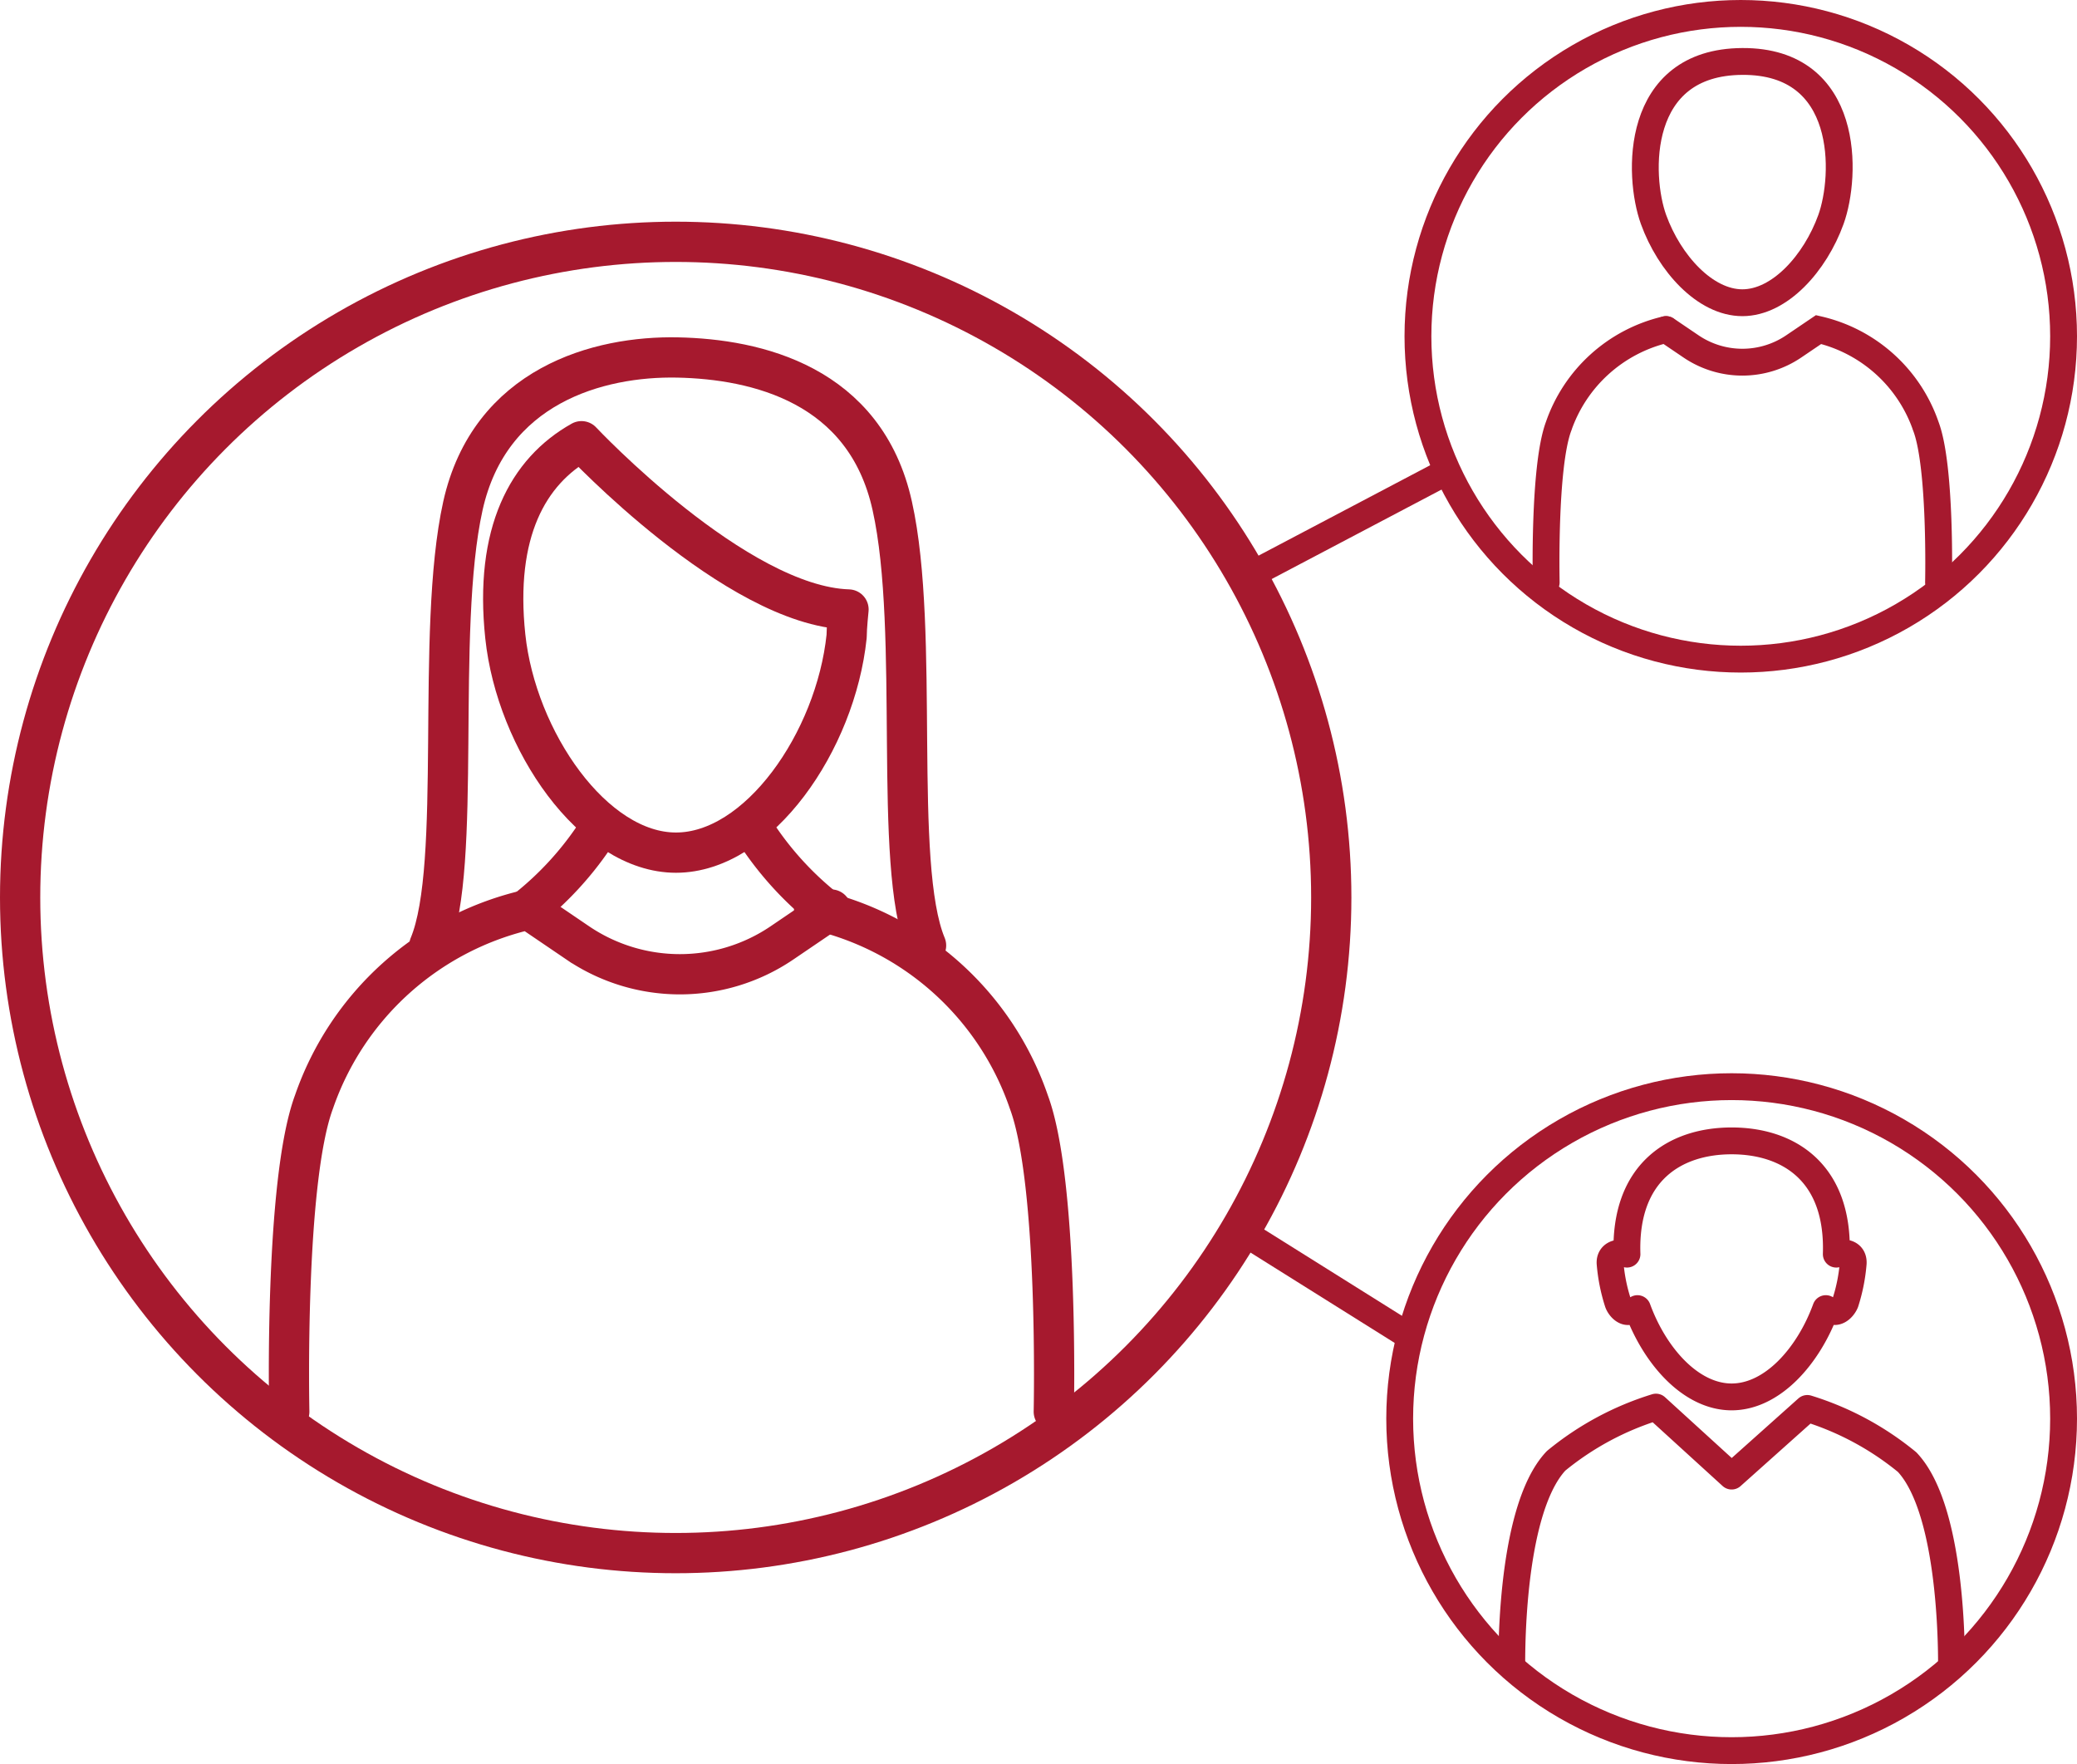
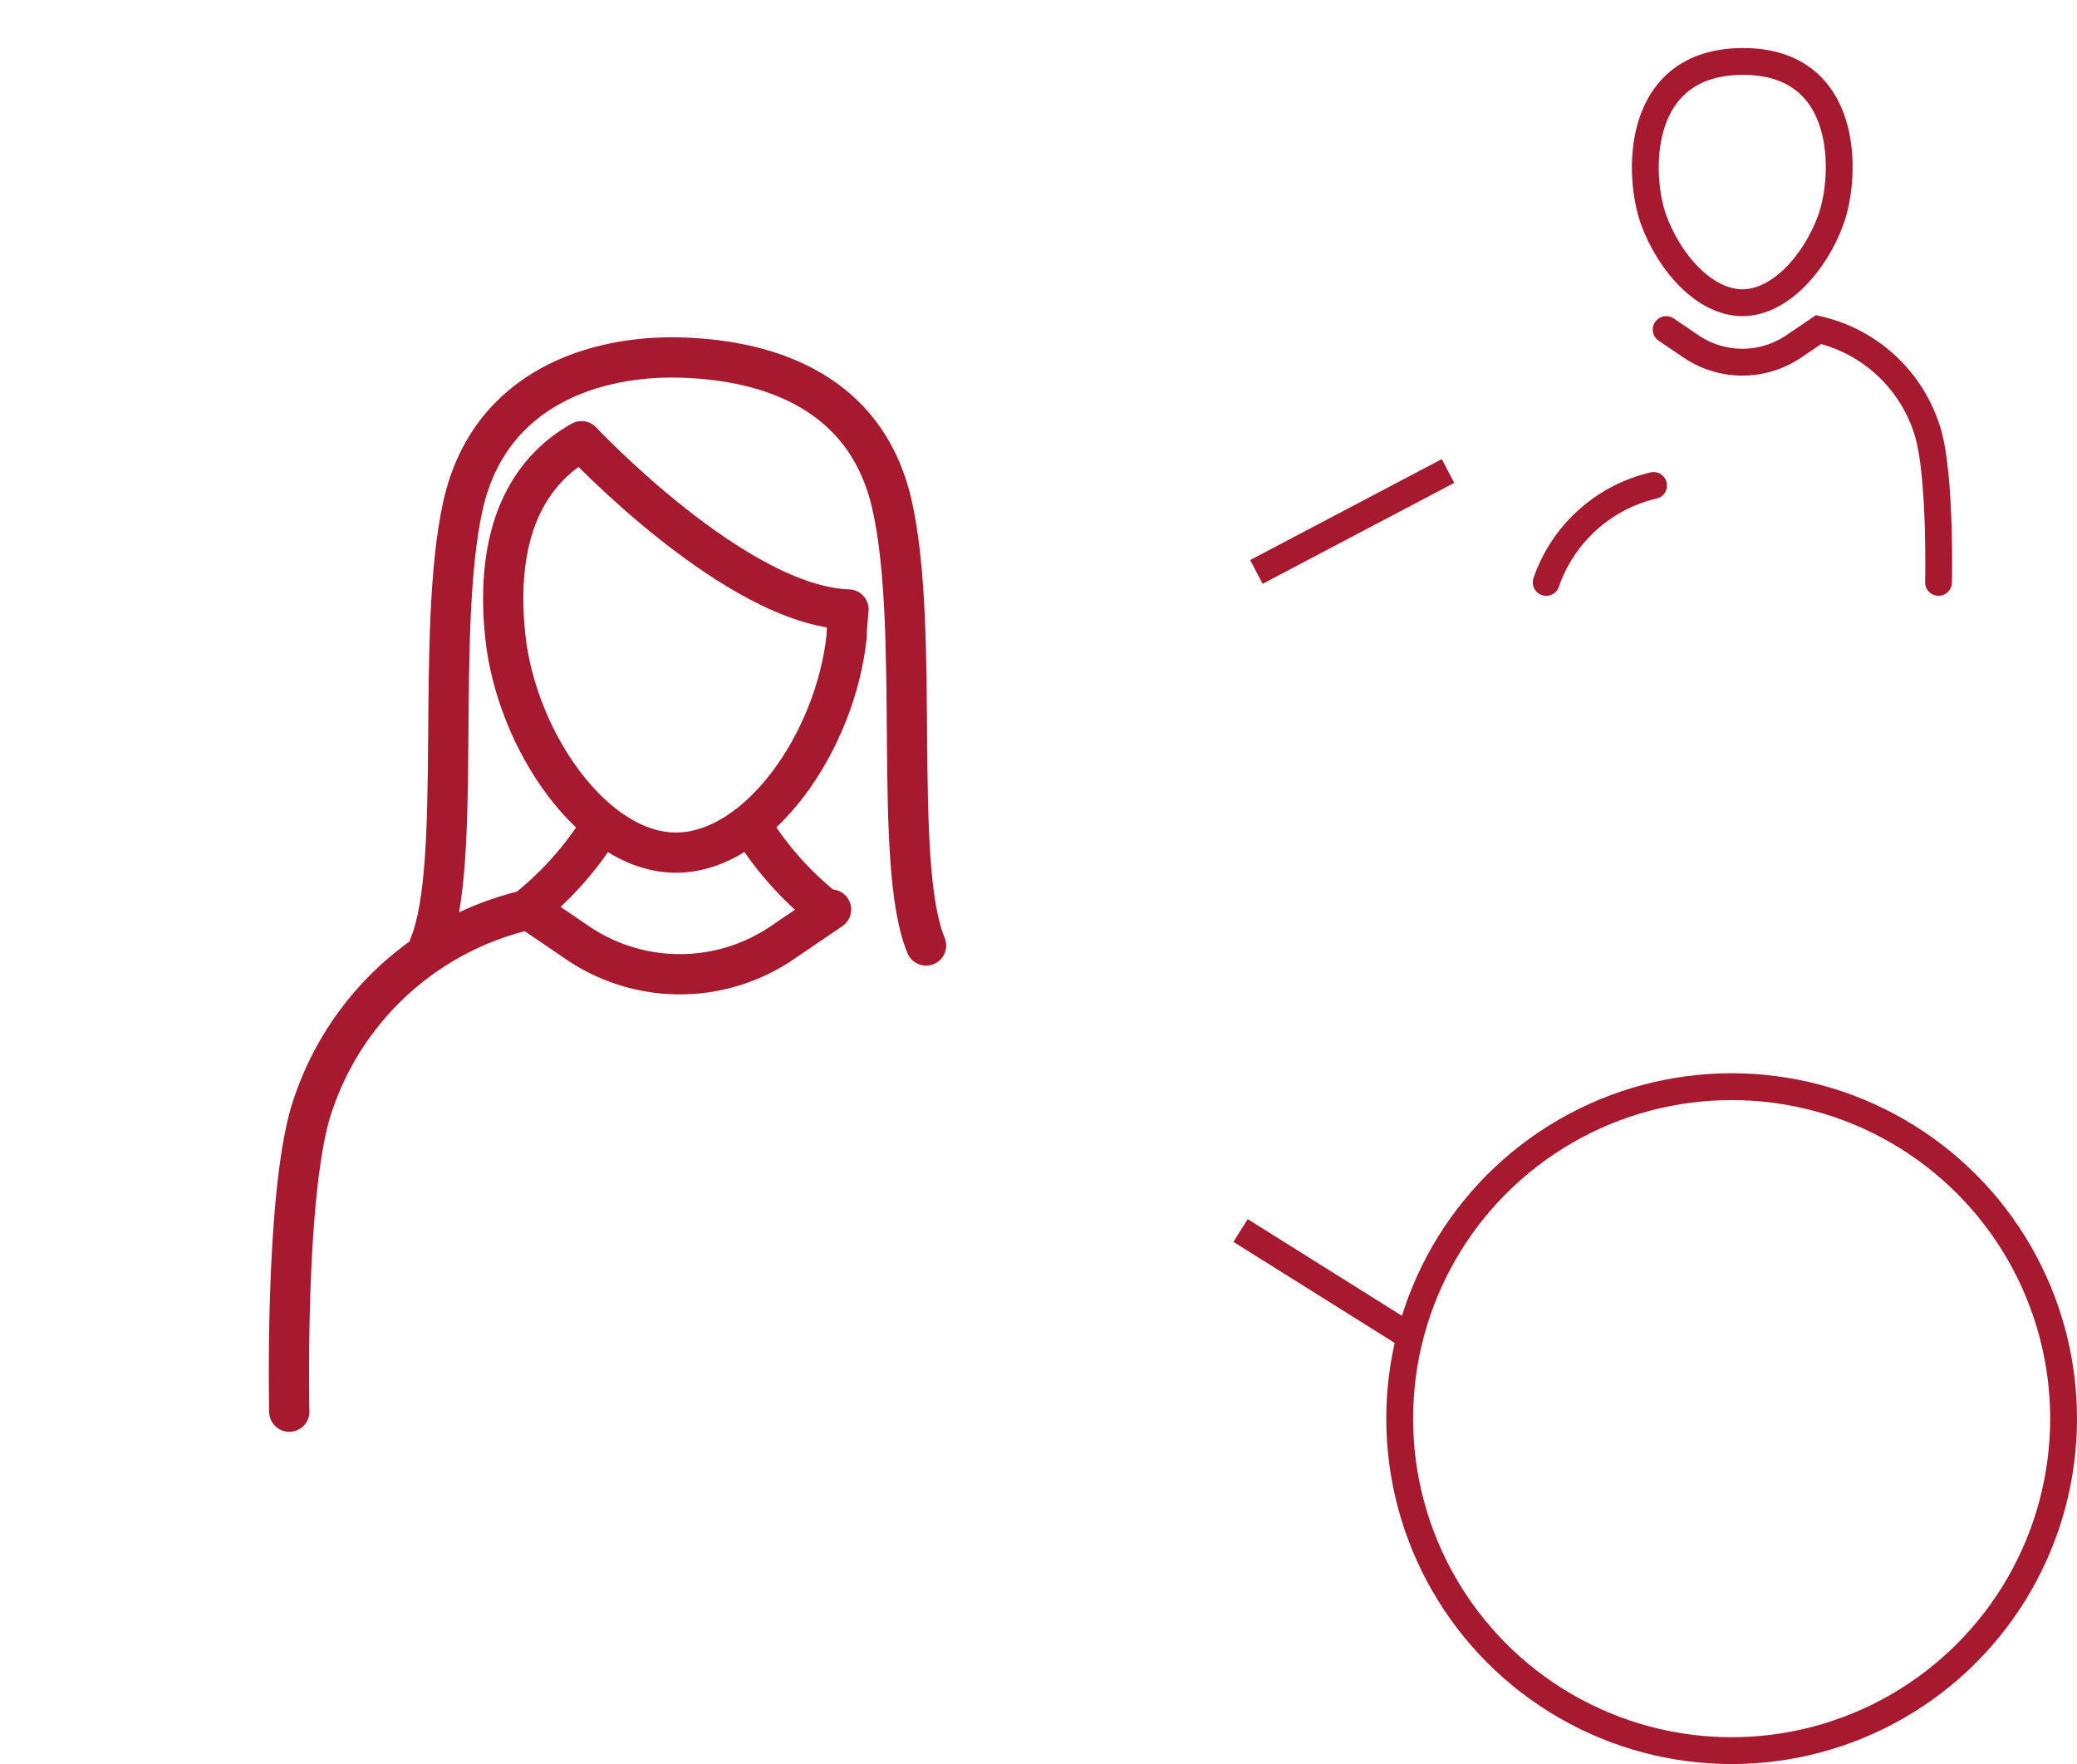
<svg xmlns="http://www.w3.org/2000/svg" viewBox="0 0 77.4 65.73">
  <defs>
    <style>.cls-1,.cls-2,.cls-3,.cls-4,.cls-5{fill:none;stroke:#a6192e;}.cls-1,.cls-3{stroke-linecap:round;}.cls-1,.cls-3,.cls-5{stroke-miterlimit:10;}.cls-1,.cls-2{stroke-width:1.5px;}.cls-2,.cls-4{stroke-linejoin:round;}</style>
  </defs>
  <g id="Layer_2" data-name="Layer 2">
    <g id="Icons">
      <path class="cls-1" d="M16,35.23c1.25-3,.21-11.67,1.25-16.38,1-4.49,5.06-5.59,8-5.53s7,1,8,5.53c1.05,4.71,0,13.35,1.26,16.38" />
      <path class="cls-1" d="M22.09,31.25a12.1,12.1,0,0,1-2.4,2.59" />
      <path class="cls-1" d="M28.31,31.25a12.1,12.1,0,0,0,2.4,2.59" />
      <path class="cls-2" d="M21.67,16.44c-2,1.12-3.25,3.4-2.84,7.27s3.28,8.06,6.36,8.06,5.95-4.14,6.36-8.06c0-.33.07-1,.07-1C27.43,22.58,21.67,16.44,21.67,16.44Z" />
      <path class="cls-1" d="M10.78,52.6s-.19-8.54.92-11.54a11.05,11.05,0,0,1,8-7.17l1.84,1.25a6.78,6.78,0,0,0,7.59,0l1.84-1.25" />
-       <path class="cls-1" d="M39.27,52.6s.19-8.54-.93-11.54a11,11,0,0,0-8-7.17" />
-       <circle class="cls-1" cx="25.18" cy="33.44" r="24.43" />
      <path class="cls-3" d="M72.24,21.7s.1-4.3-.47-5.81a5.56,5.56,0,0,0-4-3.61l-.93.63a3.41,3.41,0,0,1-3.82,0l-.93-.63" />
      <path class="cls-4" d="M64.93,11.28c-1.39,0-2.72-1.47-3.31-3.1s-.72-5.87,3.31-5.89,3.89,4.26,3.3,5.89S66.32,11.28,64.93,11.28Z" />
-       <path class="cls-3" d="M57.62,21.7s-.1-4.3.46-5.81a5.57,5.57,0,0,1,4-3.61" />
-       <circle class="cls-3" cx="64.87" cy="12.53" r="12.03" />
-       <path class="cls-4" d="M68.43,46.73c.1-3.06-1.8-4.22-3.9-4.22s-4,1.16-3.9,4.22c-.32-.11-.65,0-.63.34a6.5,6.5,0,0,0,.29,1.46c.05.15.22.36.4.34,0,0,.26,0,.33-.11.65,1.78,2,3.29,3.51,3.29s2.86-1.51,3.51-3.29c.07.11.33.11.33.11.18,0,.34-.19.4-.34a6.5,6.5,0,0,0,.29-1.46C69.08,46.7,68.74,46.62,68.43,46.73Z" />
-       <path class="cls-4" d="M56.34,62.27s-.15-5.93,1.65-7.84a10.93,10.93,0,0,1,3.72-2L64.53,55l2.82-2.52a10.93,10.93,0,0,1,3.72,2c1.8,1.91,1.65,7.84,1.65,7.84" />
+       <path class="cls-3" d="M57.62,21.7a5.57,5.57,0,0,1,4-3.61" />
      <circle class="cls-3" cx="64.53" cy="52.86" r="12.37" />
      <line class="cls-5" x1="46.82" y1="21.31" x2="53.96" y2="17.55" />
      <line class="cls-5" x1="46.23" y1="45.85" x2="52.31" y2="49.66" />
    </g>
  </g>
</svg>